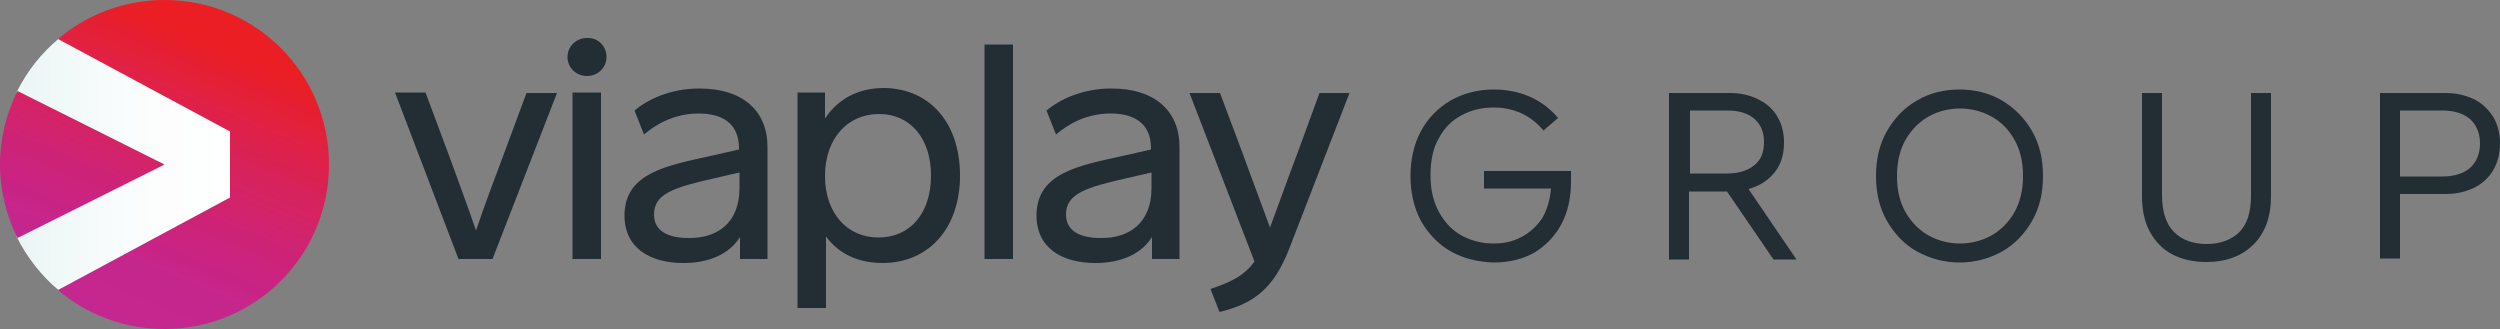
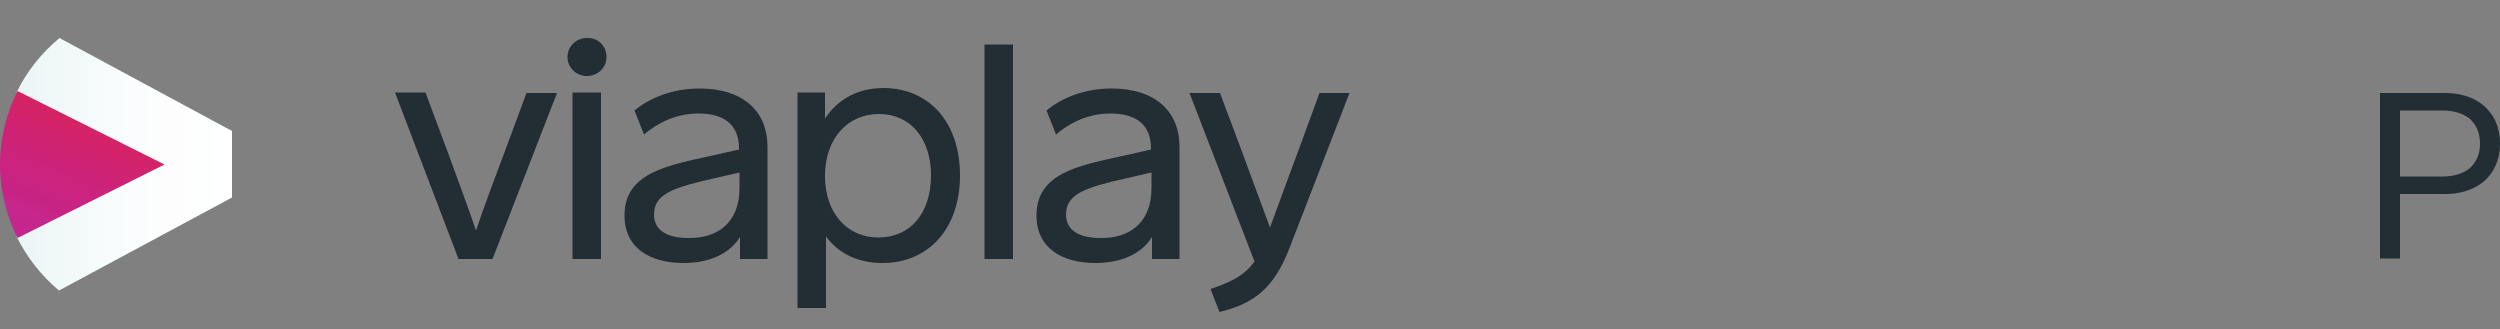
<svg xmlns="http://www.w3.org/2000/svg" xmlns:xlink="http://www.w3.org/1999/xlink" enable-background="new 0 0 500 65.8" height="65.8" viewBox="0 0 500 65.8" width="500">
  <rect x="0" y="0" width="500" height="65.8" fill="#808080" stroke="none" />
  <linearGradient id="a" gradientUnits="userSpaceOnUse" x1="3.329" x2="46.443" y1="32.892" y2="32.892">
    <stop offset="0" stop-color="#ebf5f5" />
    <stop offset=".016" stop-color="#ebf5f5" />
    <stop offset=".172" stop-color="#f0f8f8" />
    <stop offset=".344" stop-color="#f5fafa" />
    <stop offset=".531" stop-color="#fafdfd" />
    <stop offset=".688" stop-color="#fdfdfd" />
    <stop offset=".75" stop-color="#fdfdfd" />
    <stop offset=".875" stop-color="#fdffff" />
    <stop offset="1" stop-color="#fff" />
  </linearGradient>
  <linearGradient id="b">
    <stop offset="0" stop-color="#c52790" />
    <stop offset=".125" stop-color="#c52790" />
    <stop offset=".25" stop-color="#c5268c" />
    <stop offset=".273" stop-color="#c7268a" />
    <stop offset=".305" stop-color="#c72385" />
    <stop offset=".336" stop-color="#ca2382" />
    <stop offset=".371" stop-color="#cc237d" />
    <stop offset=".402" stop-color="#cc2378" />
    <stop offset=".434" stop-color="#cf2373" />
    <stop offset=".5" stop-color="#d42366" />
    <stop offset=".562" stop-color="#d7235c" />
    <stop offset=".598" stop-color="#d92151" />
    <stop offset=".633" stop-color="#de214c" />
    <stop offset=".668" stop-color="#e12145" />
    <stop offset=".703" stop-color="#e3213a" />
    <stop offset=".738" stop-color="#e61e33" />
    <stop offset=".777" stop-color="#e81e28" />
    <stop offset=".812" stop-color="#eb1e23" />
    <stop offset=".875" stop-color="#eb1e23" />
    <stop offset="1" stop-color="#eb1e23" />
  </linearGradient>
  <linearGradient id="c" gradientTransform="matrix(48.801 -114.968 114.968 48.801 -27271.195 -70335.594)" gradientUnits="userSpaceOnUse" x1="-433.551" x2="-432.86" xlink:href="#b" y1="421.246" y2="421.246" />
  <linearGradient id="d" gradientTransform="matrix(48.801 -114.968 114.968 48.801 -27271.195 -70335.594)" gradientUnits="userSpaceOnUse" x1="-433.551" x2="-432.86" xlink:href="#b" y1="421.392" y2="421.392" />
  <g fill="#222d34">
-     <path d="m290.2 50.3c-2.5-1.4-4.5-3.5-6-6.1-1.4-2.6-2.1-5.6-2.1-9s.7-6.4 2.1-9 3.4-4.6 5.9-6.1c2.5-1.4 5.4-2.2 8.6-2.2 2.7 0 5.2.5 7.4 1.5s4 2.4 5.5 4.2l-2.9 2.5c-2.6-3.1-6-4.6-10-4.6-2.3 0-4.4.5-6.3 1.5s-3.5 2.5-4.6 4.6c-1.2 2-1.7 4.5-1.7 7.5 0 2.9.6 5.4 1.8 7.5s2.7 3.6 4.6 4.6 4 1.5 6.2 1.5c2.1 0 3.9-.4 5.6-1.3s3-2.1 4.1-3.7c1-1.7 1.6-3.7 1.8-6h-13.4v-3.5h17.4v2c0 3.3-.6 6.1-1.9 8.6-1.3 2.4-3.1 4.3-5.4 5.7-2.3 1.3-5 2-8.2 2-3.1-.1-6-.8-8.5-2.2z" />
-     <path d="m334 18.6h11.9c2.1 0 4 .4 5.6 1.2 1.7.8 3 1.9 3.9 3.4s1.4 3.2 1.4 5.3c0 2.4-.6 4.4-1.9 6s-3 2.7-5.2 3.3l9.6 14.1h-4.6l-9.3-13.6h-7.6v13.6h-4v-33.3zm11.4 16.1c2.2 0 4-.5 5.4-1.6s2-2.6 2-4.7-.7-3.6-2-4.7-3.1-1.6-5.4-1.6h-7.4v12.6z" />
-     <path d="m383.4 50.3c-2.5-1.4-4.5-3.5-6-6.1s-2.2-5.6-2.2-9 .7-6.4 2.2-9 3.5-4.7 6-6.1c2.5-1.5 5.4-2.2 8.5-2.2s5.9.7 8.5 2.2c2.5 1.5 4.5 3.5 6 6.1s2.2 5.6 2.2 9-.7 6.4-2.2 9-3.5 4.7-6 6.1-5.4 2.2-8.5 2.2-5.9-.8-8.5-2.2zm-2.2-7.7c1.2 2 2.8 3.6 4.7 4.6s4 1.5 6.1 1.5 4.2-.5 6.1-1.5 3.5-2.6 4.7-4.6c1.2-2.1 1.8-4.5 1.8-7.4s-.6-5.4-1.8-7.4c-1.2-2.1-2.8-3.6-4.7-4.6s-3.9-1.5-6.1-1.5-4.2.5-6.1 1.5-3.5 2.6-4.7 4.6-1.8 4.5-1.8 7.5c0 2.8.6 5.3 1.8 7.3z" />
-     <path d="m450.7 48.9c-2.3 2.3-5.5 3.5-9.4 3.5-2.6 0-4.8-.5-6.8-1.5-1.9-1-3.4-2.5-4.5-4.5s-1.6-4.4-1.6-7.2v-20.6h4v20.4c0 3.3.8 5.8 2.4 7.4s3.8 2.4 6.5 2.4 4.9-.8 6.5-2.3c1.6-1.6 2.4-4 2.4-7.3v-20.6h4v20.6c0 4.2-1.2 7.4-3.5 9.7z" />
    <path d="m476 18.6h13c2.1 0 4 .4 5.7 1.2s2.9 2 3.9 3.5c.9 1.5 1.4 3.3 1.4 5.4s-.5 3.9-1.4 5.4-2.2 2.7-3.9 3.5-3.5 1.2-5.7 1.2h-9v12.9h-4zm12.5 16.7c2.3 0 4.2-.6 5.5-1.7 1.3-1.2 2-2.8 2-4.9s-.7-3.7-2-4.9c-1.3-1.1-3.2-1.7-5.5-1.7h-8.5v13.2z" />
    <path d="m98.5 51.8h-6.8l-12.7-33.3h6.1l4.7 12.6c1.8 5 3.7 10 5.4 15 1.7-5 3.6-10.1 5.5-15.1l4.6-12.4h6.1zm16 0v-33.3h5.7v33.3zm6.8-40.4c0 2.1-1.7 3.8-3.9 3.8s-3.9-1.7-3.9-3.8 1.7-3.8 3.9-3.8c2.3-.1 3.9 1.7 3.9 3.8m26.6 26.2v-3.1l-4.8 1.1c-8.5 1.9-12.3 3.2-12.3 7.3 0 3.1 2.5 4.7 6.9 4.7 5.5.1 10.2-2.8 10.2-10zm5.6-8.2v22.4h-5.5v-4.4c-2.1 3.4-6.2 5.2-11.3 5.2-6.7 0-11.8-3-11.8-9.5 0-8.6 8.6-10 17.6-12l5.3-1.2v-.2c0-5.1-3.4-7-8.1-7-5.1 0-8.8 2.4-10.9 4.2l-1.9-4.8c2.5-2.1 7-4.4 13-4.4 8.7 0 13.6 4.5 13.6 11.7m32.7 5.7c0-7.5-4.2-12.3-10.4-12.3s-10.8 4.8-10.8 12.4c0 7.4 4.4 12.3 10.7 12.3s10.5-4.8 10.5-12.4zm5.8 0c0 10.6-6.3 17.5-15.5 17.5-4.8 0-8.7-1.8-11.3-5.3v14.3h-5.7v-43.1h5.5v5.2c2.6-3.9 6.6-6.1 11.8-6.1 9.1.1 15.2 6.9 15.2 17.5m4.9 16.7h5.7v-42.9h-5.7zm33.4-14.2v-3.1l-4.8 1.1c-8.5 1.9-12.3 3.2-12.3 7.3 0 3.1 2.5 4.7 6.9 4.7 5.5.1 10.2-2.8 10.2-10zm5.6-8.2v22.4h-5.5v-4.4c-2.1 3.4-6.2 5.2-11.3 5.2-6.7 0-11.8-3-11.8-9.5 0-8.6 8.6-10 17.6-12l5.3-1.2v-.2c0-5.1-3.4-7-8.1-7-5.1 0-8.8 2.4-10.9 4.2l-1.9-4.8c2.5-2.1 7-4.4 13-4.4 8.7 0 13.6 4.5 13.6 11.7m22 20.2c-3.1 8-7 11.1-14 12.8l-1.8-4.6c3.4-1.2 6.5-2.3 8.8-5.5l-13-33.7h6.1l4.5 12c1.8 5 4.1 11 5.5 14.9 1.5-4 3.6-9.9 5.5-14.9l4.4-12h6z" />
  </g>
  <path d="m3.3 18.5 28.8 14.4-28.8 14.4c2.1 4.2 5 7.9 8.5 10.8l34.6-18.6v-13.3l-34.5-18.6c-3.6 3-6.5 6.6-8.6 10.9z" fill="url(#a)" />
  <path d="m3.5 18.2c-2.2 4.4-3.5 9.4-3.5 14.7s1.3 10.3 3.5 14.7l29.4-14.7z" fill="url(#c)" />
-   <path d="m32.9 0c-8.1 0-15.5 2.9-21.3 7.8l34.4 18.5v13.2l-34.4 18.5c5.7 4.9 13.2 7.8 21.3 7.8 18.2 0 32.9-14.7 32.9-32.9s-14.7-32.9-32.9-32.9z" fill="url(#d)" />
</svg>